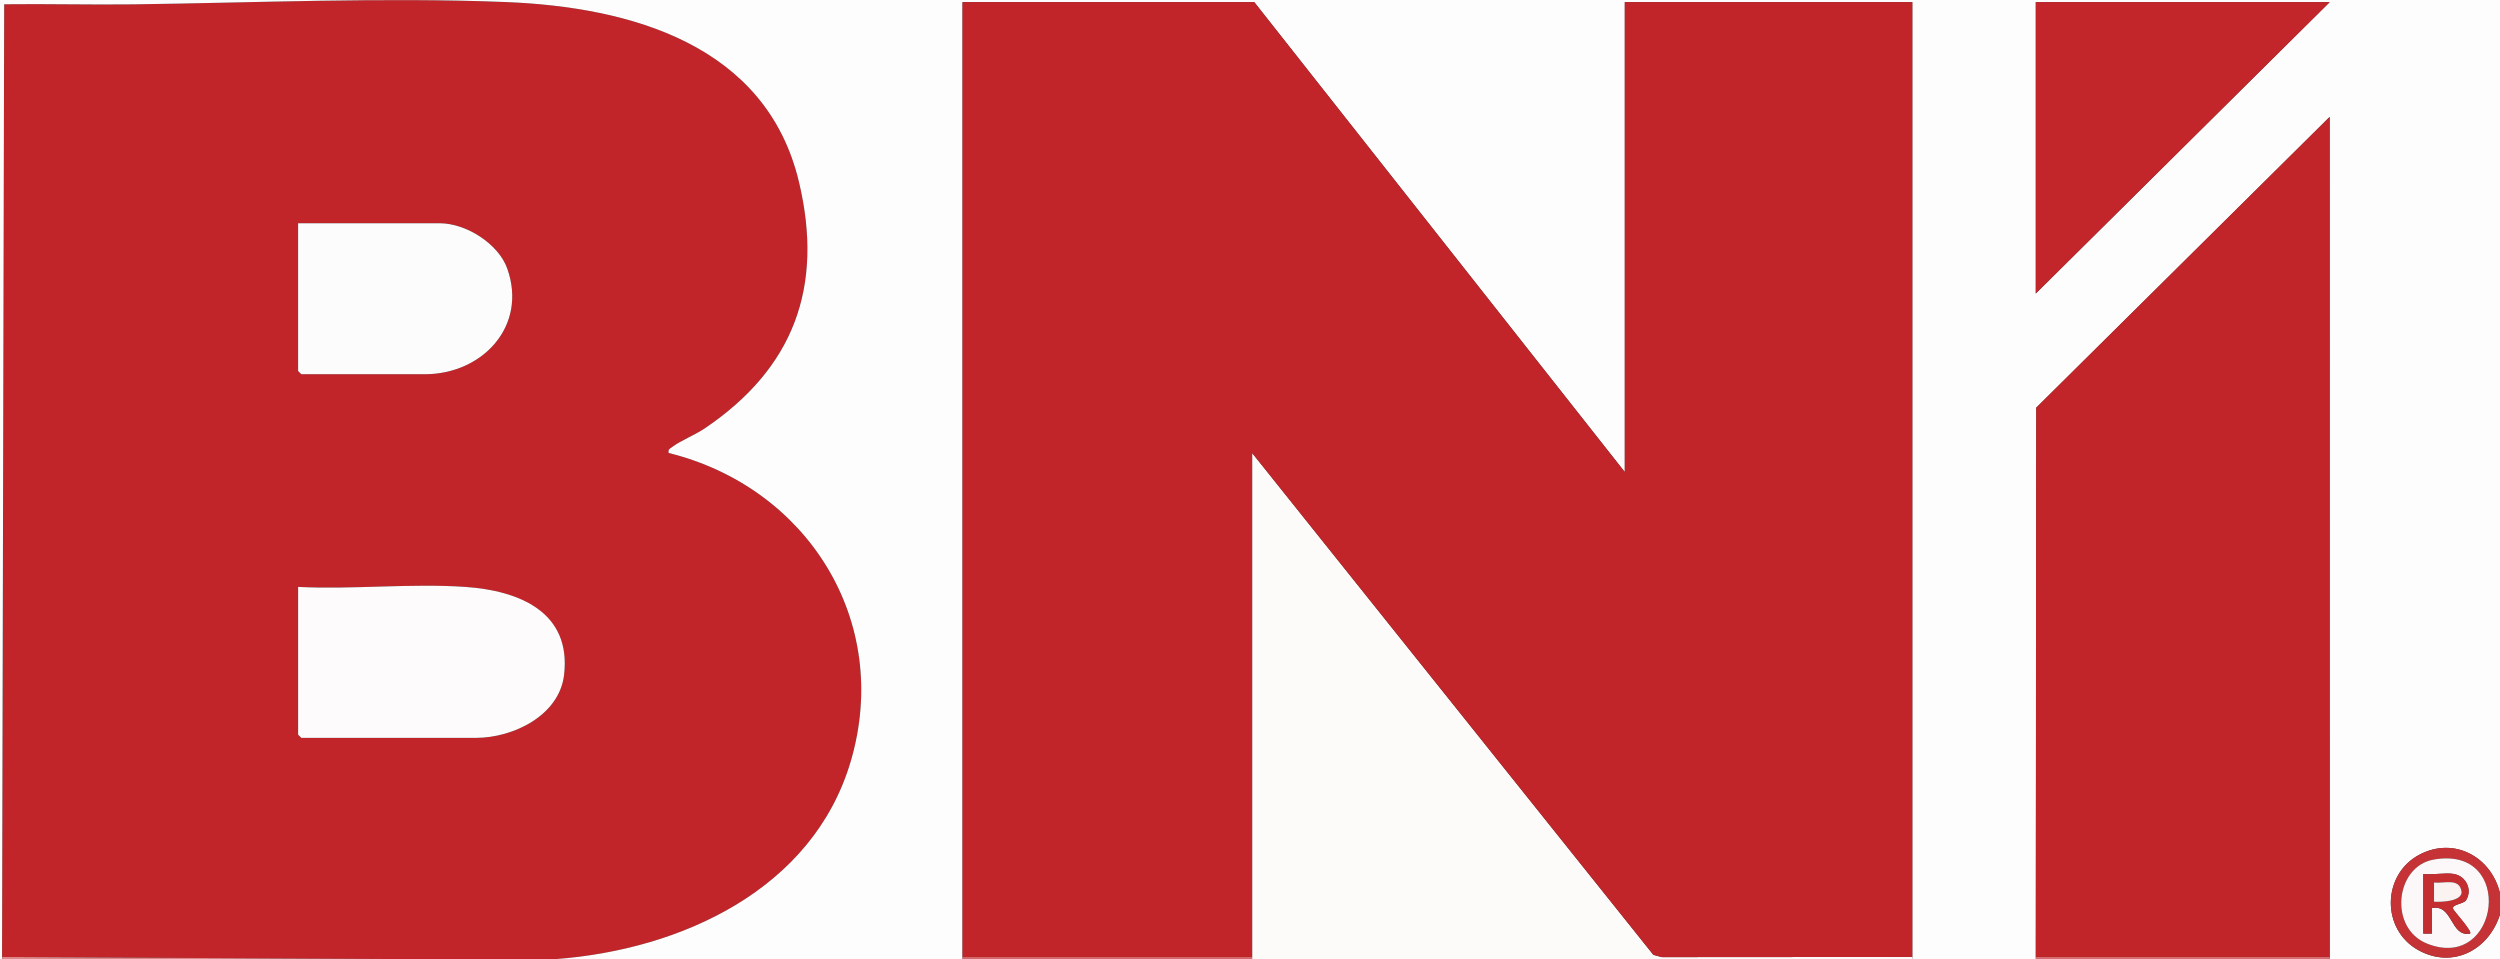
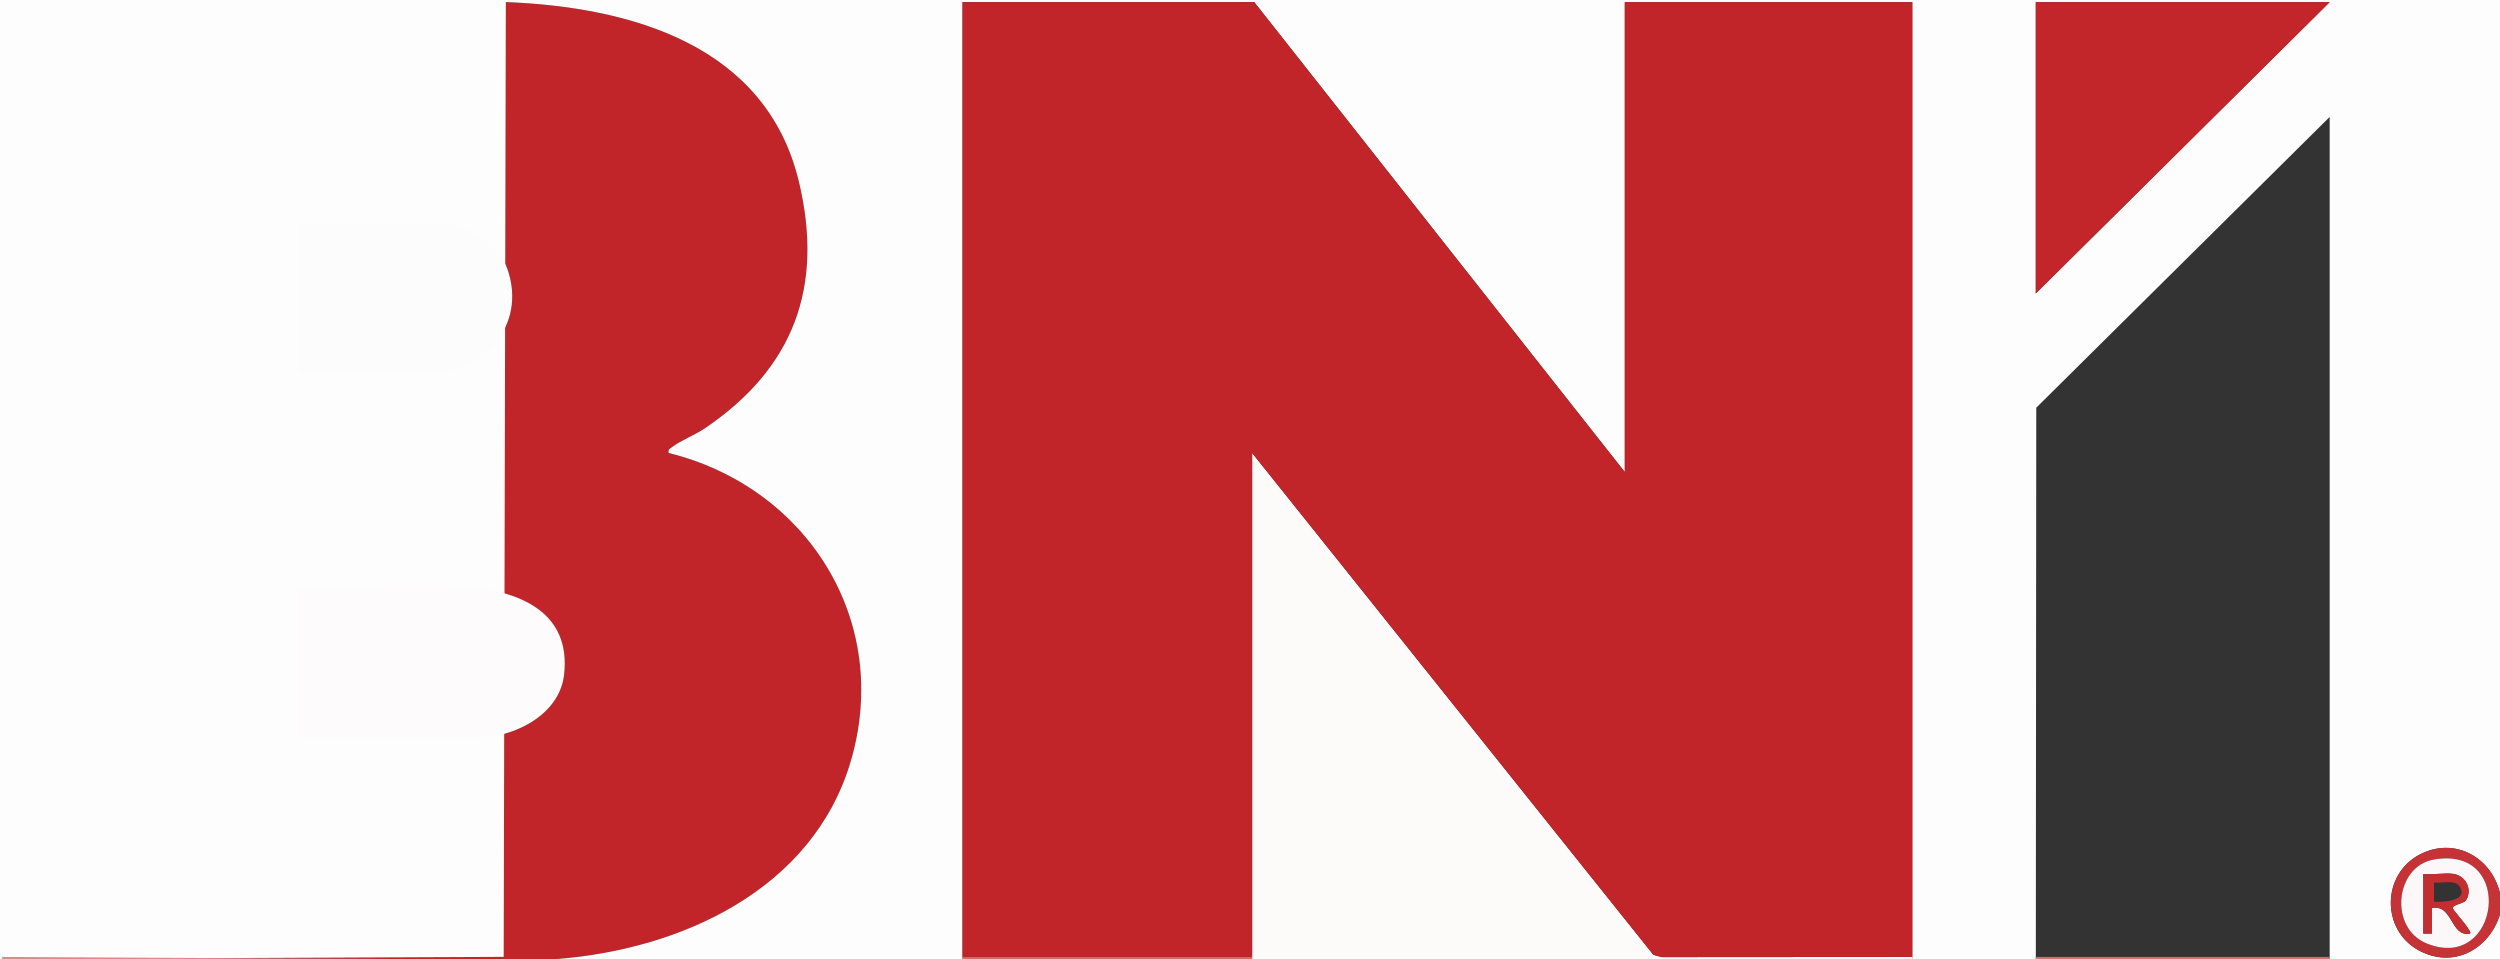
<svg xmlns="http://www.w3.org/2000/svg" id="Calque_1" data-name="Calque 1" viewBox="0 0 281.52 108">
  <rect x="0" y="0" width="281.52" height="108" fill="#333333" stroke="none" />
  <defs>
    <style>
      .cls-1 {
        fill: #fbf2f2;
      }

      .cls-2 {
        fill: #c3262a;
      }

      .cls-3 {
        fill: #d66e71;
      }

      .cls-4 {
        fill: #de888a;
      }

      .cls-5 {
        fill: #c22529;
      }

      .cls-6 {
        fill: #d5686b;
      }

      .cls-7 {
        fill: #fefdfd;
      }

      .cls-8 {
        fill: #c63336;
      }

      .cls-9 {
        fill: #c52e31;
      }

      .cls-10 {
        fill: #fcf7f8;
      }

      .cls-11 {
        fill: #fdfcfc;
      }

      .cls-12 {
        fill: #fdfbfb;
      }

      .cls-13 {
        fill: #fdfafa;
      }
    </style>
  </defs>
  <path class="cls-5" d="M.24,107.76L.48.48c4.83-.06,9.68.08,14.52.01,13.88-.19,28.07-.81,41.97-.26,14.08.56,29.31,4.82,32.99,20.22,2.85,11.9-.63,21.05-10.6,27.79-1.08.73-2.7,1.38-3.66,2.09-.27.21-.49.25-.4.68,15.58,3.85,25.16,18.91,20.5,34.72-4.26,14.45-19.14,21.23-33.21,22.27h-17.98l-44.36-.24ZM33.57,25.14v16.64l.36.36h13.91c6.46,0,11.59-5.4,9.28-11.9-1-2.81-4.66-5.1-7.6-5.1h-15.95ZM33.57,66.09v16.64l.36.36h19.66c4.2,0,9.39-2.52,9.93-7.09.83-7.06-5.14-9.5-11.13-9.91s-12.67.31-18.82,0Z" />
-   <path class="cls-7" d="M.24,108h-.24V0h281.52v100.58c-.98-4.07-5.13-6.39-9.04-4.35-4.27,2.22-4.36,8.45-.15,10.77,3.89,2.14,7.93-.04,9.19-4.02v5.03h-19.18V13.17s-33.04,32.74-33.04,32.74l-.05,61.85v.24h-13.91V.24h-32.37v52.92L141.24.24h-32.85v107.76h-45.8c14.07-1.05,28.95-7.82,33.21-22.27,4.66-15.82-4.92-30.87-20.5-34.72-.09-.42.12-.47.4-.68.96-.72,2.58-1.36,3.66-2.09,9.98-6.74,13.45-15.88,10.6-27.79C86.27,5.05,71.04.79,56.96.23c-13.9-.55-28.09.08-41.97.26-4.84.06-9.68-.07-14.52-.01l-.24,107.28v.24ZM262.34.24h-33.09v32.81L262.34.24Z" />
+   <path class="cls-7" d="M.24,108h-.24V0h281.52v100.58c-.98-4.07-5.13-6.39-9.04-4.35-4.27,2.22-4.36,8.45-.15,10.77,3.89,2.14,7.93-.04,9.19-4.02v5.03h-19.18V13.17s-33.04,32.74-33.04,32.74l-.05,61.85v.24h-13.91V.24h-32.37v52.92L141.24.24h-32.85v107.76h-45.8c14.07-1.05,28.95-7.82,33.21-22.27,4.66-15.82-4.92-30.87-20.5-34.72-.09-.42.12-.47.4-.68.96-.72,2.58-1.36,3.66-2.09,9.98-6.74,13.45-15.88,10.6-27.79C86.27,5.05,71.04.79,56.96.23l-.24,107.28v.24ZM262.34.24h-33.09v32.81L262.34.24Z" />
  <polygon class="cls-13" points="215.34 107.76 215.34 108 141 108 141 107.76 141 51.01 186.19 107.53 187.15 107.78 215.34 107.76" />
  <path class="cls-8" d="M281.52,100.58v2.39c-1.25,3.99-5.3,6.17-9.19,4.02-4.21-2.32-4.12-8.55.15-10.77,3.91-2.03,8.05.29,9.04,4.35ZM274.02,96.8c-4.32.79-5.04,7.74-.71,9.46,8.21,3.27,10.01-11.16.71-9.46Z" />
  <polygon class="cls-4" points="44.6 108 .24 108 .24 107.76 44.6 108" />
  <rect class="cls-3" x="229.24" y="107.76" width="33.09" height=".24" />
  <rect class="cls-6" x="108.39" y="107.76" width="32.61" height=".24" />
  <path class="cls-12" d="M33.57,66.09c6.15.31,12.71-.42,18.82,0s11.96,2.85,11.13,9.91c-.54,4.57-5.72,7.09-9.93,7.09h-19.66l-.36-.36v-16.64Z" />
  <path class="cls-11" d="M33.57,25.14h15.95c2.94,0,6.6,2.29,7.6,5.1,2.31,6.5-2.82,11.9-9.28,11.9h-13.91l-.36-.36v-16.64Z" />
  <polygon class="cls-5" points="108.39 107.76 108.39 .24 141.24 .24 182.96 53.16 182.96 .24 215.34 .24 215.34 107.76 187.15 107.78 186.19 107.53 141 51.01 141 107.76 108.39 107.76" />
-   <polygon class="cls-5" points="262.34 107.76 229.24 107.76 229.29 45.91 262.33 13.17 262.34 107.76" />
  <polygon class="cls-2" points="262.34 .24 229.24 33.05 229.24 .24 262.34 .24" />
  <path class="cls-10" d="M274.02,96.8c9.3-1.7,7.49,12.73-.71,9.46-4.33-1.72-3.61-8.67.71-9.46ZM276.36,98.42c-1-.18-2.42.13-3.48,0v6.71h.96s0-2.87,0-2.87c2.4-.48,2.07,3.32,4.31,2.87.28-.23-1.8-2.5-1.91-2.76-.22-.53,1.17-.55,1.45-.99.75-1.18,0-2.72-1.34-2.95Z" />
  <path class="cls-9" d="M276.36,98.42c1.34.24,2.09,1.77,1.34,2.95-.28.44-1.68.46-1.45.99.11.26,2.19,2.53,1.91,2.76-2.24.44-1.92-3.36-4.31-2.87v2.88s-.96,0-.96,0v-6.71c1.06.13,2.47-.18,3.48,0ZM274.09,101.54c.81.05,3.07-.02,3.11-1.07-.21-1.66-1.89-.96-3.11-1.09v2.16Z" />
-   <path class="cls-1" d="M274.09,101.54v-2.16c1.22.12,2.91-.57,3.11,1.09-.04,1.05-2.3,1.12-3.11,1.07Z" />
</svg>